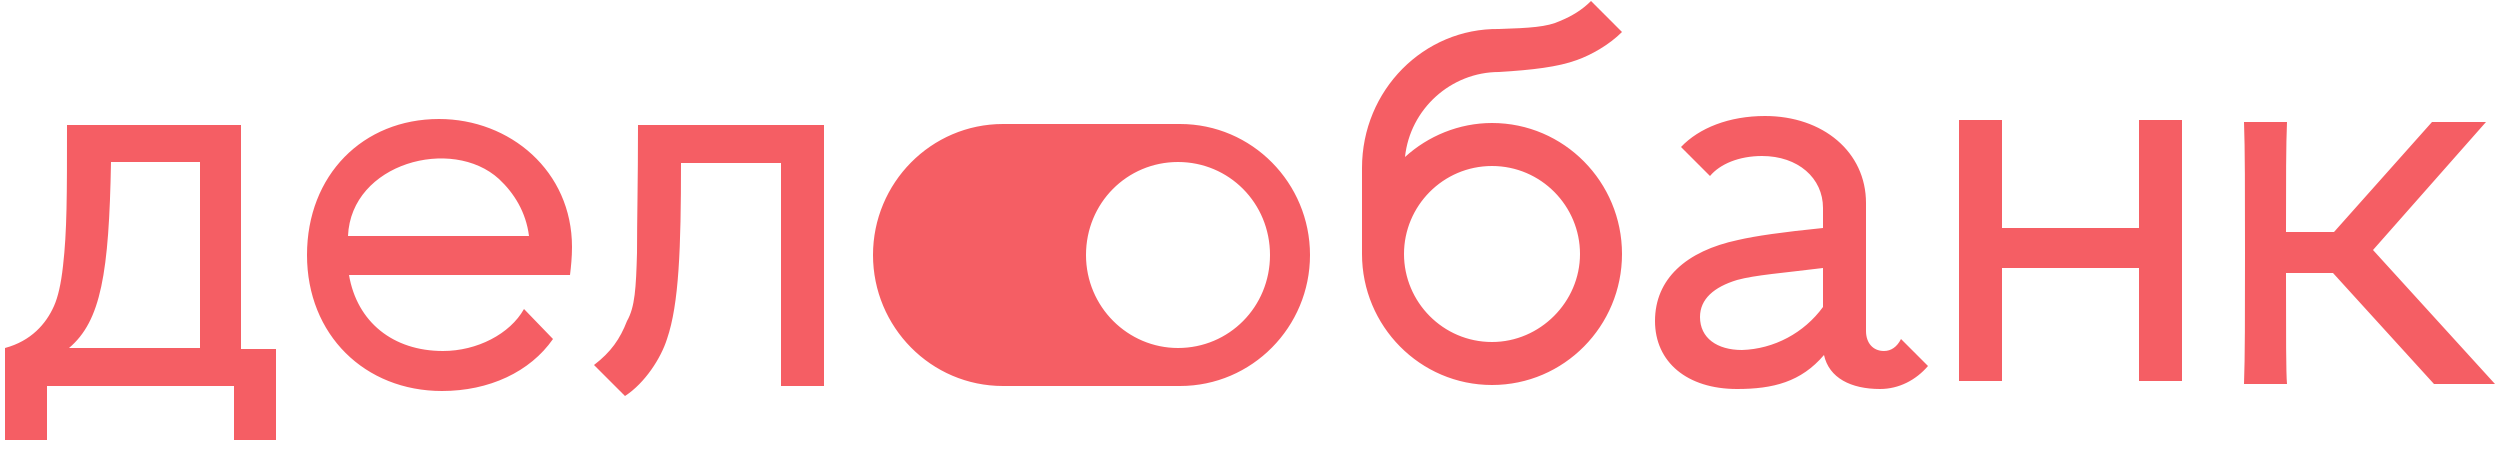
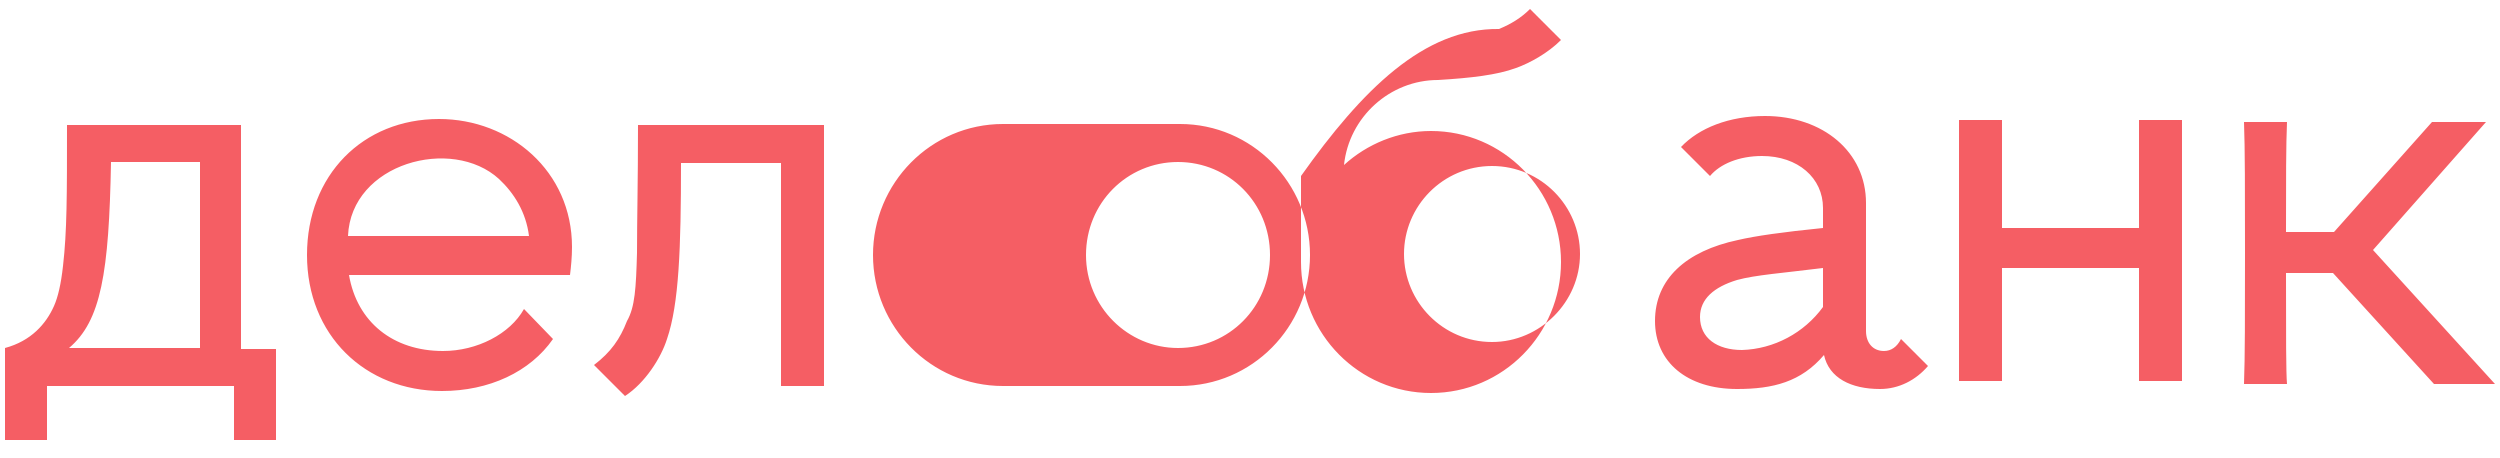
<svg xmlns="http://www.w3.org/2000/svg" version="1.1" id="Слой_1" x="0px" y="0px" width="250px" height="45.8px" viewBox="0 0 250 45.8" style="enable-background:new 0 0 250 45.8;" xml:space="preserve">
  <style type="text/css">
	.st0{fill-rule:evenodd;clip-rule:evenodd;fill:#F55E64;}
</style>
-   <path class="st0" d="M149.9,2.9c3.1-0.1,4.8-0.2,6.1-0.8c1.2-0.5,2.2-1.1,3.1-2l3.1,3.1c-1.3,1.3-3.1,2.3-4.5,2.8  c-1.9,0.7-4.5,1-7.8,1.2v0c-4.8,0-8.9,3.7-9.4,8.5c2.3-2.1,5.4-3.4,8.7-3.4c7.2,0,13,5.9,13,13.1c0,7.2-5.8,13.1-13,13.1  c-7.2,0-13-5.9-13-13.1v-8.5h0c0,0,0,0,0,0v-0.1h0C136.2,9,142.4,2.8,149.9,2.9L149.9,2.9z M213.9,22.7V12h4.3v26.1h-4.3V26.8h-13.7  v11.3h-4.3V12h4.3v10.8H213.9z M237.3,25l12.2,13.4h-6.1l-10.1-11.1h-4.7c0,6.3,0,10,0.1,11.1h-4.3c0.1-2.6,0.1-7,0.1-13.1  c0-6.1,0-10.5-0.1-13.1h4.3c-0.1,2.2-0.1,5.9-0.1,11h4.8l9.8-11h5.4L237.3,25z M188.4,35.1c0.7,0,1.3-0.4,1.7-1.2l2.7,2.7  c-1.2,1.4-2.9,2.3-4.8,2.3c-2.9,0-5.1-1.1-5.6-3.4c-2.3,2.7-5.1,3.4-8.7,3.4c-5,0-8.2-2.7-8.2-6.8c0-4.2,3.1-7,8.3-8.1  c1.7-0.4,4.5-0.8,8.5-1.2v-2c0-3-2.5-5.2-6.1-5.2c-2.3,0-4.2,0.8-5.2,2l-2.9-2.9c1.8-1.9,4.8-3.1,8.4-3.1c5.8,0,10.1,3.6,10.1,8.7  v12.8C186.6,34.3,187.3,35.1,188.4,35.1z M182.3,30.7v-3.9c-4,0.5-6.8,0.7-8.6,1.2c-2.3,0.7-3.7,1.9-3.7,3.7c0,2.1,1.7,3.3,4.2,3.3  C177.4,34.9,180.4,33.3,182.3,30.7z M149.2,34.2c4.8,0,8.8-4,8.8-8.8s-3.9-8.8-8.8-8.8s-8.8,4-8.8,8.8S144.3,34.2,149.2,34.2z   M24.1,12.5v22.4h3.5V44h-4.2v-5.4H4.7V44H0.5v-9.2c2.6-0.7,4.1-2.4,4.9-4.2c0.4-0.9,0.7-2.2,0.9-4c0.4-3.5,0.4-7,0.4-14.1H24.1z   M20,34.8V16.2h-8.9c-0.2,11.1-1,15.9-4.2,18.6H20z M63.7,25.3c0-3.5,0.1-7,0.1-12.8h18.6v26.1h-4.3l0-22.3h-10  c0,8.5-0.2,14.1-1.4,17.6c-0.6,1.9-2.2,4.4-4.2,5.7l-3.1-3.1c1.7-1.3,2.6-2.6,3.3-4.4C63.5,30.7,63.6,28.8,63.7,25.3z M43.9,11.9  c7.1,0,13.3,5.2,13.3,12.8c0,1-0.1,2-0.2,2.8H34.9c0.8,4.7,4.4,7.6,9.4,7.6c3.4,0,6.7-1.7,8.1-4.2l2.9,3c-2.3,3.3-6.4,5.2-11.1,5.2  c-7.7,0-13.5-5.6-13.5-13.6C30.7,17.5,36.3,11.9,43.9,11.9z M34.8,23.6h18.1c-0.3-2.4-1.5-4.3-3-5.7C45.2,13.6,35.1,16.3,34.8,23.6z   M118,12.4c7.2,0,13,5.9,13,13.1c0,7.2-5.8,13.1-13,13.1h-17.7c-7.2,0-13-5.9-13-13.1c0-7.2,5.8-13.1,13-13.1H118z M117.8,34.8  c5.1,0,9.2-4.1,9.2-9.3s-4.1-9.3-9.2-9.3c-5.1,0-9.2,4.1-9.2,9.3S112.8,34.8,117.8,34.8z" />
+   <path class="st0" d="M149.9,2.9c1.2-0.5,2.2-1.1,3.1-2l3.1,3.1c-1.3,1.3-3.1,2.3-4.5,2.8  c-1.9,0.7-4.5,1-7.8,1.2v0c-4.8,0-8.9,3.7-9.4,8.5c2.3-2.1,5.4-3.4,8.7-3.4c7.2,0,13,5.9,13,13.1c0,7.2-5.8,13.1-13,13.1  c-7.2,0-13-5.9-13-13.1v-8.5h0c0,0,0,0,0,0v-0.1h0C136.2,9,142.4,2.8,149.9,2.9L149.9,2.9z M213.9,22.7V12h4.3v26.1h-4.3V26.8h-13.7  v11.3h-4.3V12h4.3v10.8H213.9z M237.3,25l12.2,13.4h-6.1l-10.1-11.1h-4.7c0,6.3,0,10,0.1,11.1h-4.3c0.1-2.6,0.1-7,0.1-13.1  c0-6.1,0-10.5-0.1-13.1h4.3c-0.1,2.2-0.1,5.9-0.1,11h4.8l9.8-11h5.4L237.3,25z M188.4,35.1c0.7,0,1.3-0.4,1.7-1.2l2.7,2.7  c-1.2,1.4-2.9,2.3-4.8,2.3c-2.9,0-5.1-1.1-5.6-3.4c-2.3,2.7-5.1,3.4-8.7,3.4c-5,0-8.2-2.7-8.2-6.8c0-4.2,3.1-7,8.3-8.1  c1.7-0.4,4.5-0.8,8.5-1.2v-2c0-3-2.5-5.2-6.1-5.2c-2.3,0-4.2,0.8-5.2,2l-2.9-2.9c1.8-1.9,4.8-3.1,8.4-3.1c5.8,0,10.1,3.6,10.1,8.7  v12.8C186.6,34.3,187.3,35.1,188.4,35.1z M182.3,30.7v-3.9c-4,0.5-6.8,0.7-8.6,1.2c-2.3,0.7-3.7,1.9-3.7,3.7c0,2.1,1.7,3.3,4.2,3.3  C177.4,34.9,180.4,33.3,182.3,30.7z M149.2,34.2c4.8,0,8.8-4,8.8-8.8s-3.9-8.8-8.8-8.8s-8.8,4-8.8,8.8S144.3,34.2,149.2,34.2z   M24.1,12.5v22.4h3.5V44h-4.2v-5.4H4.7V44H0.5v-9.2c2.6-0.7,4.1-2.4,4.9-4.2c0.4-0.9,0.7-2.2,0.9-4c0.4-3.5,0.4-7,0.4-14.1H24.1z   M20,34.8V16.2h-8.9c-0.2,11.1-1,15.9-4.2,18.6H20z M63.7,25.3c0-3.5,0.1-7,0.1-12.8h18.6v26.1h-4.3l0-22.3h-10  c0,8.5-0.2,14.1-1.4,17.6c-0.6,1.9-2.2,4.4-4.2,5.7l-3.1-3.1c1.7-1.3,2.6-2.6,3.3-4.4C63.5,30.7,63.6,28.8,63.7,25.3z M43.9,11.9  c7.1,0,13.3,5.2,13.3,12.8c0,1-0.1,2-0.2,2.8H34.9c0.8,4.7,4.4,7.6,9.4,7.6c3.4,0,6.7-1.7,8.1-4.2l2.9,3c-2.3,3.3-6.4,5.2-11.1,5.2  c-7.7,0-13.5-5.6-13.5-13.6C30.7,17.5,36.3,11.9,43.9,11.9z M34.8,23.6h18.1c-0.3-2.4-1.5-4.3-3-5.7C45.2,13.6,35.1,16.3,34.8,23.6z   M118,12.4c7.2,0,13,5.9,13,13.1c0,7.2-5.8,13.1-13,13.1h-17.7c-7.2,0-13-5.9-13-13.1c0-7.2,5.8-13.1,13-13.1H118z M117.8,34.8  c5.1,0,9.2-4.1,9.2-9.3s-4.1-9.3-9.2-9.3c-5.1,0-9.2,4.1-9.2,9.3S112.8,34.8,117.8,34.8z" />
</svg>